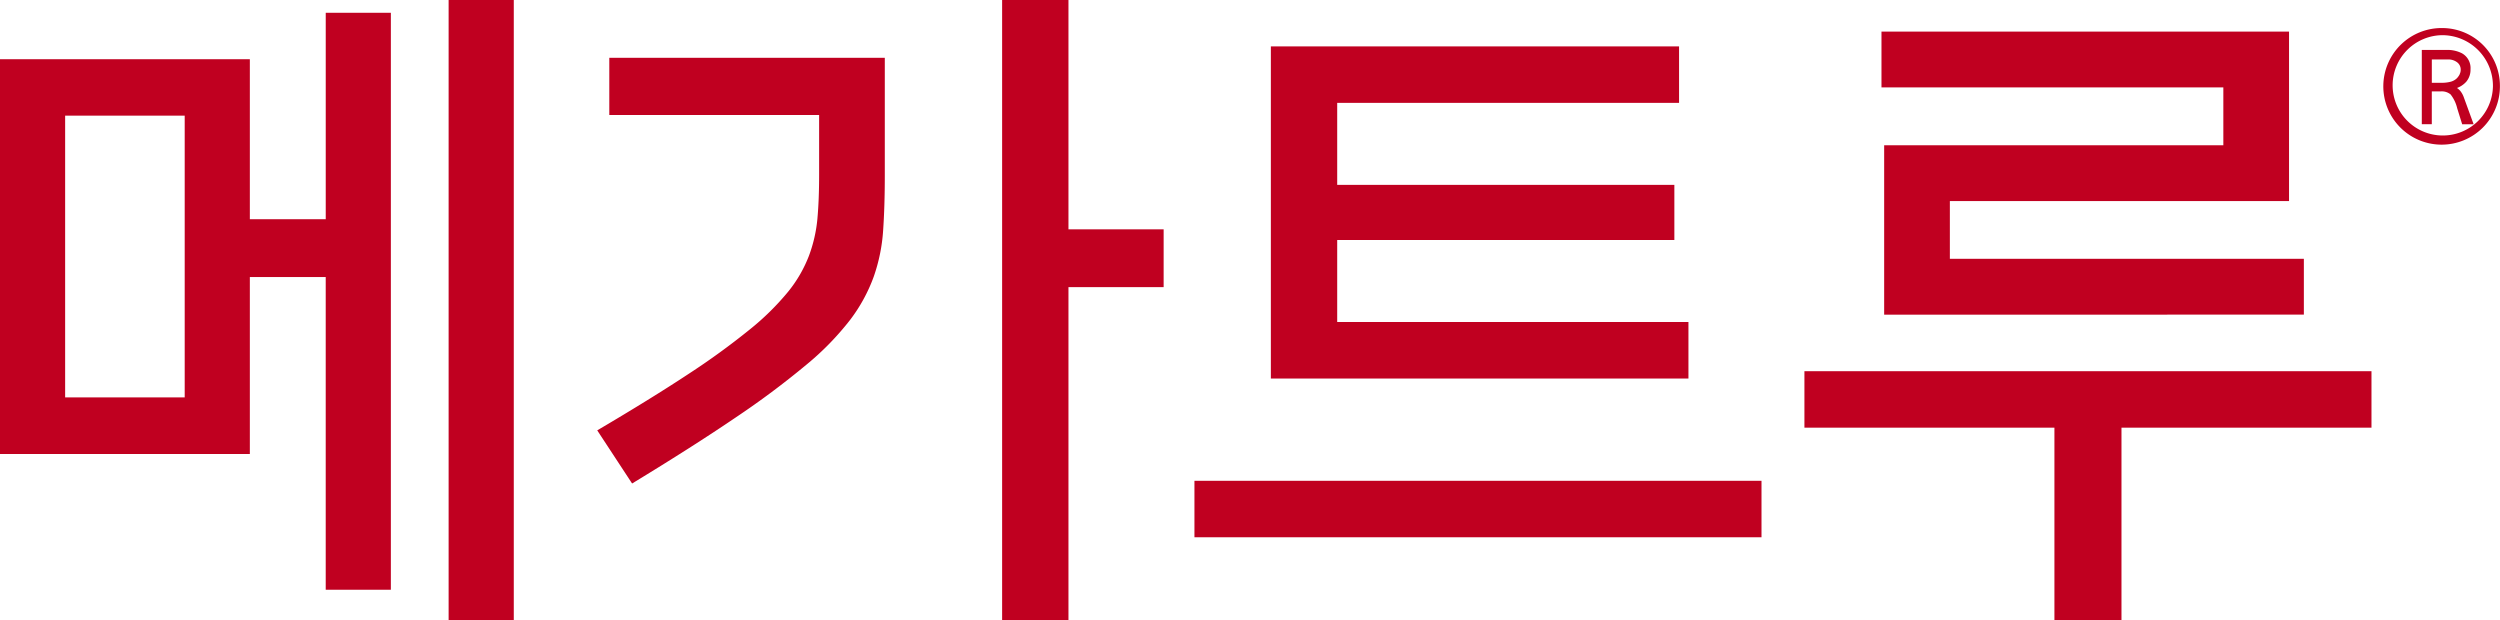
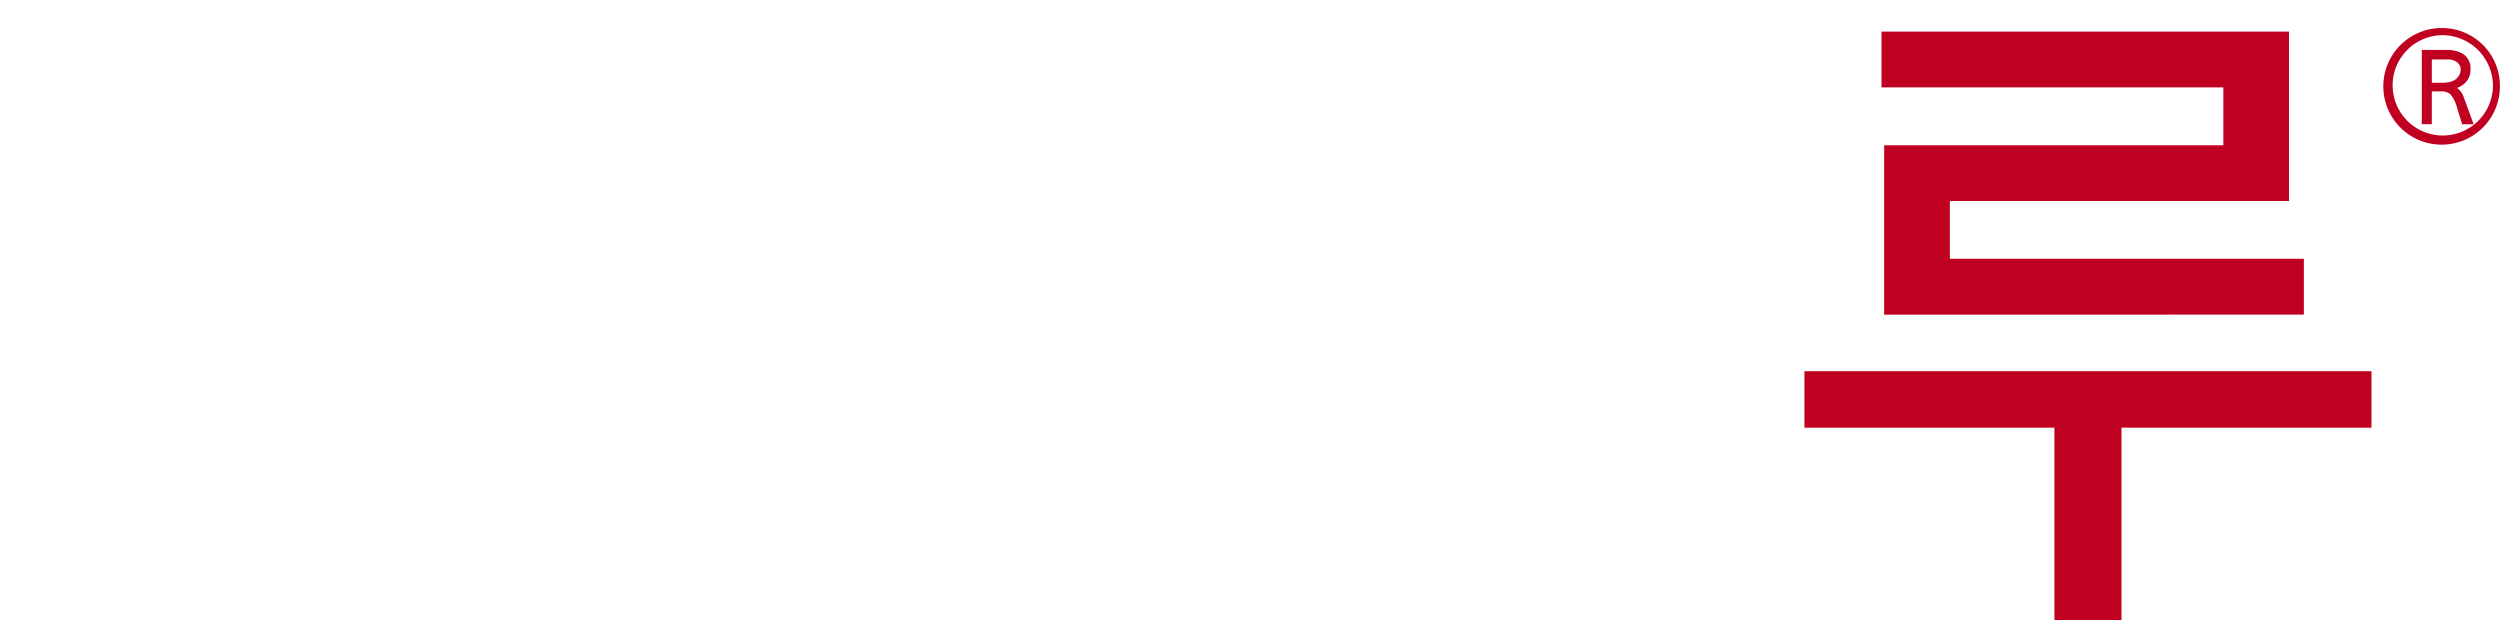
<svg xmlns="http://www.w3.org/2000/svg" id="Logo_mega" width="125" height="31" viewBox="0 0 125 31">
  <defs>
    <style>
      .cls-1 {
        fill: none;
      }

      .cls-2 {
        fill: #c00020;
      }

      .cls-3 {
        clip-path: url(#clip-path);
      }
    </style>
    <clipPath id="clip-path">
      <rect id="사각형_1401" data-name="사각형 1401" class="cls-1" width="125" height="31" />
    </clipPath>
  </defs>
-   <path id="패스_11100" data-name="패스 11100" class="cls-2" d="M3.257,5.782H9.235V19.87H3.257ZM16.287.639V10.961H12.492v-8H0V22.7H12.492V13.852h3.794V29.487h3.257V.639ZM22.431,31h3.258V0H22.431Z" />
  <g id="그룹_13234" data-name="그룹 13234" transform="translate(0 0)">
    <g id="그룹_13233" data-name="그룹 13233" class="cls-3">
-       <path id="패스_11101" data-name="패스 11101" class="cls-2" d="M51.956,21.518q2.681-1.579,4.542-2.806a36.709,36.709,0,0,0,3.083-2.237,13.029,13.029,0,0,0,1.928-1.9,6.6,6.6,0,0,0,1.038-1.8,7.187,7.187,0,0,0,.42-1.866q.084-.957.083-2.168V5.749H52.559V2.891H66.334V8.775q0,1.546-.084,2.757a8.7,8.7,0,0,1-.469,2.3,8.188,8.188,0,0,1-1.173,2.152,14.084,14.084,0,0,1-2.195,2.252,42.332,42.332,0,0,1-3.536,2.639q-2.129,1.446-5.178,3.3Zm28.32-7.161H75.517V31H72.2V0h3.317V11.465h4.759Z" transform="translate(-22.094 0)" />
-       <path id="패스_11102" data-name="패스 11102" class="cls-2" d="M132.263,28.567H103.91V25.744h28.353Zm-3.653-7.935H107.731V4.023h20.41V6.847H111.048v4.1h16.858v2.757H111.048v4.1H128.61Z" transform="translate(-44.188 -1.704)" />
      <path id="패스_11103" data-name="패스 11103" class="cls-2" d="M169.475,32.16V22.544h-12.5V19.719h28.353v2.825h-12.5V32.16Zm-8.513-15.265V8.422h16.959V5.531H160.828V2.74h20.378v8.473H164.247V14.1h17.7v2.79Z" transform="translate(-66.754 -1.16)" />
      <path id="패스_11104" data-name="패스 11104" class="cls-2" d="M212.59,6.366a.826.826,0,0,0-.148-.129,1.164,1.164,0,0,0,.464-.313.934.934,0,0,0,.213-.626.845.845,0,0,0-.437-.8,1.6,1.6,0,0,0-.775-.163h-1.224V8.049h.5V6.409h.438a.693.693,0,0,1,.5.149,1.77,1.77,0,0,1,.332.694l.249.8h.573l-.487-1.335a1.078,1.078,0,0,0-.193-.348m-.015-.821a.847.847,0,0,1-.14.2.711.711,0,0,1-.308.175,1.717,1.717,0,0,1-.489.054h-.459V4.812h.789a.714.714,0,0,1,.5.16.452.452,0,0,1,.155.352.475.475,0,0,1-.051.221" transform="translate(-89.593 -1.838)" />
      <path id="패스_11105" data-name="패스 11105" class="cls-2" d="M210.4,2.433a2.915,2.915,0,1,0,2.856,2.914A2.889,2.889,0,0,0,210.4,2.433m2.507,2.914A2.508,2.508,0,1,1,210.4,2.789a2.537,2.537,0,0,1,2.507,2.557" transform="translate(-88.26 -1.03)" />
    </g>
  </g>
</svg>